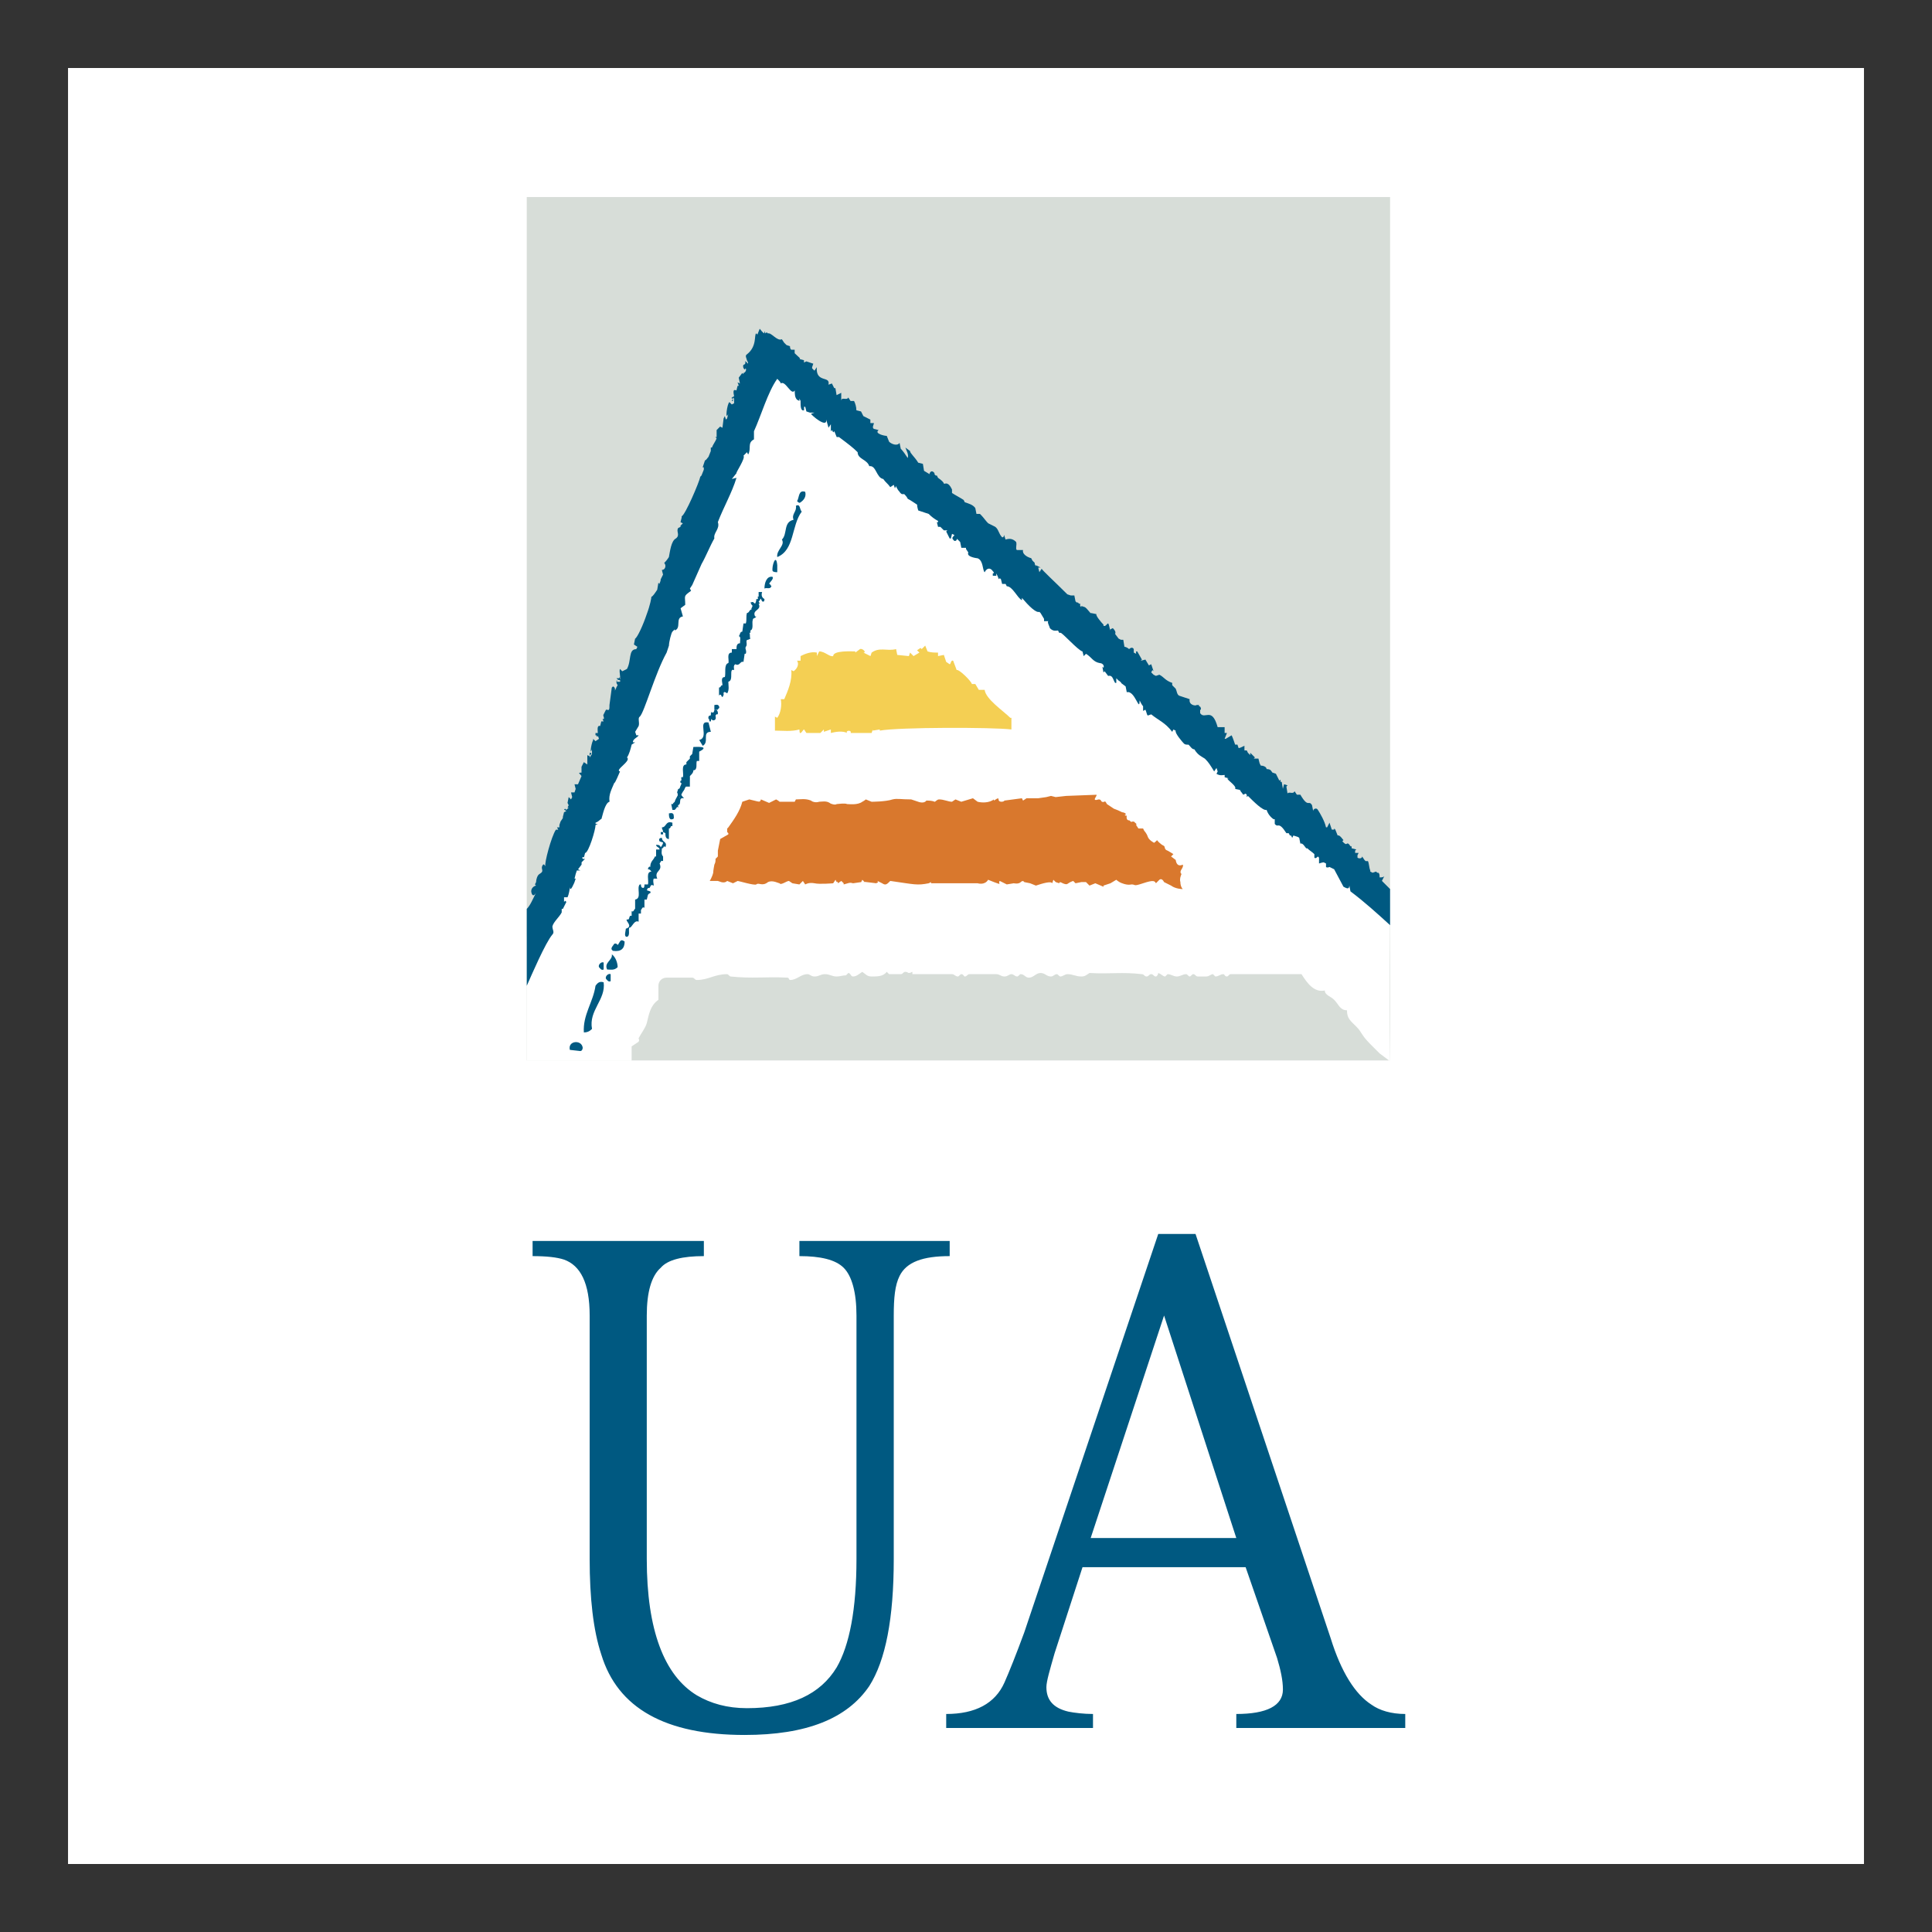
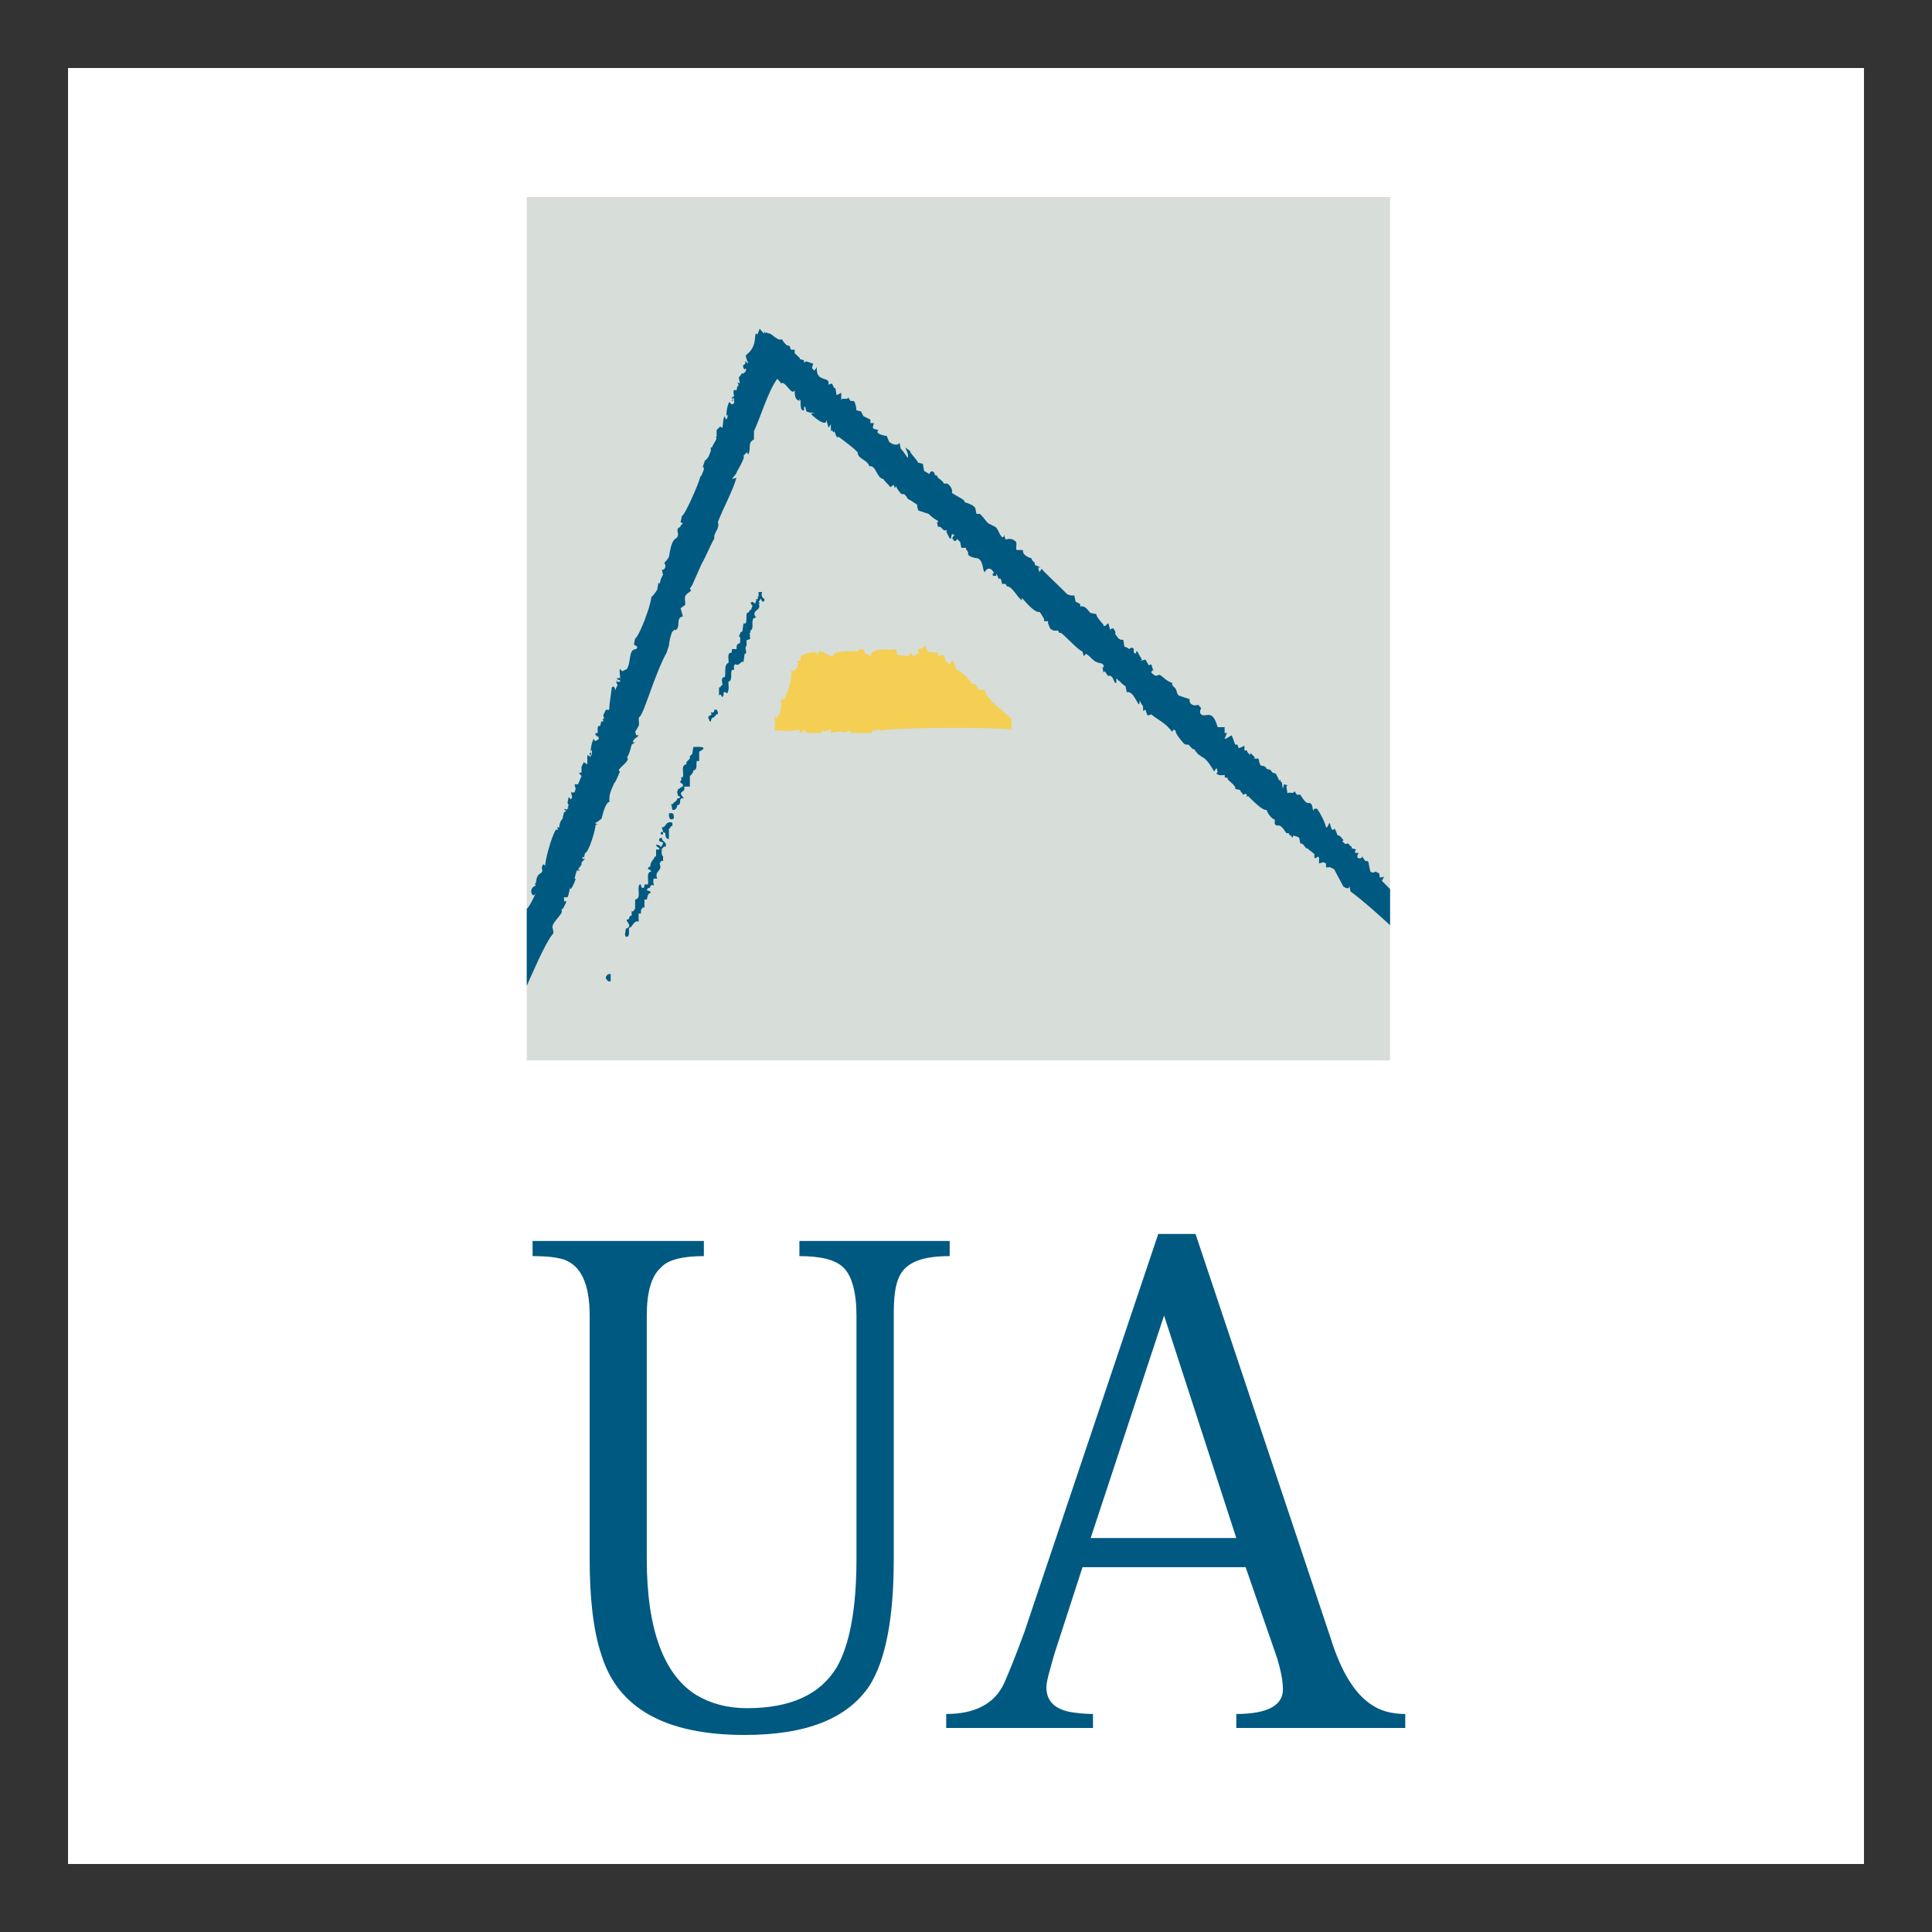
<svg xmlns="http://www.w3.org/2000/svg" width="142" height="142" viewBox="0 0 142 142" fill="none">
  <rect x="0" y="0" width="142" height="142" fill="#333333" stroke="none" />
  <g clip-path="url(#clip0_55_5269)">
    <path fill-rule="evenodd" clip-rule="evenodd" d="M5 5H137V137H5V5Z" fill="white" />
    <path fill-rule="evenodd" clip-rule="evenodd" d="M38.716 14.482H102.17V77.937H38.716V14.482Z" fill="#D7DDD8" />
-     <path fill-rule="evenodd" clip-rule="evenodd" d="M56.614 25.358L102.17 65.434C102.17 68.602 102.084 72.713 102.17 77.937H38.716V68.859L56.614 25.358Z" fill="white" />
    <path fill-rule="evenodd" clip-rule="evenodd" d="M68.002 47.451L68.174 47.879C68.43 47.965 68.687 47.965 68.944 47.965V48.221L69.373 48.136L69.544 48.649L69.801 48.821C69.886 48.821 69.886 48.478 70.058 48.564L70.314 49.248C70.486 49.163 71.428 50.105 71.428 50.276H71.685L71.942 50.704H72.37C72.455 51.389 73.739 52.245 74.254 52.759H74.338V53.615C72.969 53.444 66.033 53.444 64.663 53.7V53.615L64.149 53.7V53.615L64.064 53.872H62.523C62.608 53.615 62.094 53.7 62.266 53.872C61.923 53.7 61.409 53.786 61.067 53.872V53.615L60.553 53.786V53.615L60.296 53.872H59.269L59.098 53.615C59.012 53.615 58.756 54.214 58.756 53.615C58.156 53.786 57.557 53.7 56.958 53.7V52.673L57.129 52.759C57.386 52.416 57.472 51.817 57.386 51.389H57.643C57.9 50.789 58.242 50.019 58.156 49.248L58.328 49.334C58.584 49.162 58.756 48.819 58.584 48.562H58.841V48.22C59.184 48.049 59.612 47.878 60.04 47.963V48.22L60.211 47.878C60.639 47.878 60.981 48.306 61.238 48.22C61.238 47.792 62.608 47.878 62.865 47.878V47.963L63.208 47.708C63.379 47.623 63.722 47.965 63.465 47.965L63.979 48.222L64.064 47.965C64.663 47.537 65.178 47.88 65.862 47.708L65.947 48.136L66.803 48.222L66.889 47.965L67.146 48.222L67.574 47.965L67.403 47.794L67.659 47.623L67.745 47.708L68.002 47.451Z" fill="#F4CF53" />
-     <path fill-rule="evenodd" clip-rule="evenodd" d="M82.818 59.953C82.818 59.953 82.732 60.296 82.989 60.296C83.075 60.296 83.075 60.467 83.246 60.381C83.417 60.381 83.417 60.467 83.417 60.467C83.417 60.467 83.588 60.553 83.503 60.638L83.674 60.895H84.016L84.102 61.066C84.102 61.066 84.273 61.237 84.359 61.494C84.444 61.751 84.787 61.922 84.787 61.922C84.787 61.922 84.787 62.008 84.959 61.837L85.043 61.751C85.043 61.751 85.215 62.008 85.558 62.179C85.644 62.265 85.558 62.436 85.815 62.521C85.986 62.607 86.243 62.778 86.243 62.778L86.072 62.949L86.414 63.207C86.5 63.806 86.928 63.549 86.928 63.549C86.928 63.549 87.014 63.635 86.842 63.892C86.671 64.148 86.842 64.234 86.842 64.234C86.842 64.234 86.671 64.576 86.757 64.833C86.757 65.176 86.928 65.347 86.928 65.347C86.928 65.347 86.414 65.347 86.072 65.09L85.558 64.833C85.387 64.491 85.215 64.662 85.215 64.662L84.959 64.919C84.872 64.748 84.787 64.662 84.016 64.919C83.246 65.176 83.503 65.004 83.16 65.004C83.16 65.004 82.903 65.09 82.475 64.919C82.219 64.833 82.047 64.662 82.047 64.662L81.619 64.919L81.105 65.09V65.176L80.505 64.919L80.077 65.09L79.82 64.833H79.478L79.05 64.919L78.879 64.748C78.365 64.919 78.536 65.09 78.108 64.919C78.108 64.919 77.852 64.748 77.852 64.919L77.594 64.833L77.422 64.662L77.337 64.919C77.251 64.748 76.652 64.919 76.138 65.09L75.71 64.919L75.282 64.833C75.282 64.833 75.197 64.662 75.025 64.833C74.854 65.004 74.512 64.919 74.512 64.919L73.997 65.004L73.483 64.748C73.312 64.919 73.74 65.09 73.055 64.833L72.627 64.662C72.371 65.09 71.857 64.919 71.857 64.919H68.431V64.833L68.26 64.919C67.404 65.09 67.232 65.004 65.435 64.748C65.178 65.004 65.092 65.09 64.836 64.919L64.493 64.748C64.579 64.919 64.493 64.833 64.408 64.919C64.322 64.919 63.124 64.748 63.552 64.833L63.38 64.662L63.295 64.833L62.694 64.92C62.437 64.835 62.352 64.92 62.009 65.006V64.92L61.923 64.835L61.837 64.749L61.581 64.92C61.581 64.92 61.581 64.749 61.495 64.835L61.41 64.663L61.238 64.92C61.238 64.92 60.211 65.006 59.868 64.92C59.44 64.835 59.183 65.006 59.183 65.006L59.012 64.749L58.755 65.006L58.242 64.92L57.985 64.749C57.814 64.749 57.386 65.091 57.3 64.92C57.214 64.92 56.786 64.663 56.444 64.835C56.016 65.177 55.759 64.835 55.588 65.006C55.417 65.091 54.303 64.749 54.218 64.749L53.875 64.92L53.447 64.749C53.276 64.92 53.019 64.835 53.019 64.835L52.762 64.749H52.163C52.163 64.749 52.334 64.492 52.419 64.15C52.419 63.979 52.505 63.551 52.505 63.551C52.591 63.38 52.591 63.294 52.591 63.123L52.762 62.951V62.523L52.933 61.667L53.532 61.325V61.239L53.447 61.154V60.897L53.532 60.811C53.96 60.212 54.388 59.613 54.559 58.928L55.073 58.756C55.843 58.928 55.843 59.013 55.929 58.756L56.528 59.013L57.042 58.756C57.042 58.756 57.213 58.842 57.299 58.928H58.411L58.497 58.756C58.84 58.756 59.182 58.671 59.611 58.842C59.696 58.928 59.953 59.013 60.21 58.928C60.381 58.928 60.723 58.842 60.98 59.013C61.066 59.099 61.408 59.184 61.494 59.099C61.579 59.099 62.093 59.013 62.265 59.099C62.436 59.099 63.035 59.184 63.378 58.928C63.549 58.842 63.634 58.756 63.634 58.756L64.062 58.928C64.062 58.928 65.09 58.928 65.603 58.756C65.946 58.671 66.203 58.756 66.974 58.756L67.487 58.928C67.487 58.928 67.915 59.099 68.086 58.842C68.257 58.842 68.514 58.842 68.686 58.928C68.771 58.928 68.857 58.756 69.028 58.756C69.37 58.756 69.713 58.928 69.969 58.928L70.226 58.756L70.654 58.928L71.511 58.671L71.853 58.928C72.196 59.013 72.709 59.013 73.052 58.756C72.966 59.013 73.394 58.499 73.394 58.756C73.394 59.013 73.822 58.928 73.822 58.842L75.108 58.671L75.193 58.842L75.45 58.671H76.306L76.905 58.585L77.248 58.499L77.59 58.585L78.362 58.499L80.587 58.414C80.673 58.499 80.159 58.928 80.759 58.756C81.015 58.756 80.844 59.013 81.187 58.928C81.187 58.842 81.274 58.928 81.358 59.099L81.616 59.27L81.873 59.441C81.873 59.441 82.13 59.527 82.472 59.698C82.558 59.698 82.814 59.783 82.729 59.869C82.561 59.953 82.818 59.953 82.818 59.953Z" fill="#D9782D" />
-     <path fill-rule="evenodd" clip-rule="evenodd" d="M46.424 76.909L46.937 76.566C47.023 76.395 46.937 76.395 46.937 76.309C47.109 75.967 47.451 75.539 47.537 75.197C47.708 74.512 47.793 73.911 48.393 73.483V72.456C48.393 72.114 48.649 71.857 48.992 71.857H50.876C51.047 71.857 51.047 72.028 51.218 72.028C52.074 72.028 52.502 71.6 53.444 71.6C53.53 71.6 53.616 71.771 53.701 71.771C55.328 71.942 56.27 71.771 57.897 71.857C57.983 71.857 57.983 72.028 58.068 72.028C58.582 72.028 58.839 71.6 59.353 71.6C59.524 71.6 59.61 71.771 59.867 71.771C60.209 71.771 60.294 71.6 60.638 71.6C60.98 71.6 61.151 71.771 61.494 71.771C61.75 71.771 61.922 71.686 62.179 71.686L62.35 71.514C62.522 71.514 62.522 71.771 62.693 71.771C62.95 71.771 63.121 71.6 63.377 71.429C63.634 71.6 63.72 71.771 64.062 71.771C64.49 71.771 64.918 71.771 65.176 71.429L65.347 71.6H66.203C66.374 71.6 66.374 71.429 66.545 71.429C66.717 71.429 66.717 71.514 66.802 71.514C66.973 71.514 66.973 71.429 67.06 71.429V71.6H69.971C70.142 71.6 70.228 71.771 70.399 71.771C70.484 71.771 70.57 71.6 70.656 71.6C70.827 71.6 70.827 71.771 70.912 71.771C71.084 71.771 71.084 71.6 71.255 71.6H73.224C73.481 71.6 73.567 71.771 73.823 71.771C74.08 71.771 74.167 71.6 74.337 71.6C74.51 71.6 74.595 71.771 74.766 71.771C74.852 71.771 74.936 71.6 75.023 71.6C75.28 71.6 75.366 71.857 75.623 71.857C75.965 71.857 76.136 71.514 76.478 71.514C76.821 71.514 76.906 71.771 77.249 71.771C77.42 71.771 77.506 71.6 77.677 71.6C77.763 71.6 77.85 71.771 77.935 71.771C78.106 71.771 78.278 71.6 78.449 71.6C78.877 71.6 79.048 71.771 79.476 71.771C79.733 71.771 79.818 71.686 80.075 71.514C81.617 71.6 82.473 71.429 83.928 71.6C84.1 71.6 84.1 71.771 84.271 71.771C84.442 71.771 84.442 71.6 84.613 71.6C84.784 71.6 84.784 71.771 84.957 71.771C85.041 71.771 85.128 71.6 85.128 71.514C85.385 71.6 85.471 71.771 85.642 71.771L85.813 71.6C86.07 71.6 86.241 71.771 86.498 71.771C86.755 71.771 86.926 71.6 87.183 71.6C87.268 71.6 87.354 71.771 87.439 71.771C87.525 71.771 87.611 71.6 87.696 71.6C87.868 71.6 87.868 71.771 88.039 71.771H88.638C88.896 71.771 88.982 71.6 89.153 71.6L89.324 71.771C89.581 71.771 89.666 71.6 89.923 71.6C90.009 71.6 90.009 71.771 90.18 71.771C90.266 71.771 90.351 71.6 90.437 71.6H95.66C96.088 72.285 96.603 72.969 97.373 72.798C97.373 73.141 97.801 73.226 98.058 73.483C98.4 73.826 98.486 74.254 99 74.254C99 74.854 99.258 75.025 99.686 75.453C100.114 75.881 100.028 76.052 100.713 76.737L101.398 77.422L102.083 77.937H46.424V76.909Z" fill="#D7DDD8" />
    <path fill-rule="evenodd" clip-rule="evenodd" d="M97.717 63.722C97.717 63.722 97.546 63.807 97.461 63.722V63.465L97.289 63.38C97.204 63.38 96.947 63.465 96.947 63.465V63.036L96.861 62.951C96.776 63.036 96.69 63.122 96.605 63.036V62.78C96.433 62.608 96.262 62.523 96.09 62.352H96.005C95.92 62.266 95.749 61.923 95.576 62.009L95.492 61.581C95.405 61.496 95.319 61.496 95.062 61.41L94.977 61.581L94.891 61.41H94.806L94.72 61.239H94.549C93.95 60.297 93.95 60.896 93.693 60.554V60.212H93.607C93.365 60.046 93.185 59.805 93.094 59.527C92.837 59.612 92.152 58.928 91.723 58.499L91.637 58.584V58.413L91.551 58.328L91.38 58.413L91.123 58.071H91.209L90.781 57.985C90.952 57.728 89.839 57.129 90.353 57.215L90.011 57.129V56.958C89.925 56.958 89.668 57.044 89.411 56.873L89.497 56.701L89.411 56.444L89.24 56.701C88.983 56.273 88.812 56.016 88.64 55.845L88.554 55.759C88.297 55.588 88.04 55.502 87.784 55.074C87.612 55.074 87.527 54.903 87.356 54.732C87.184 54.732 87.099 54.732 87.013 54.646C86.928 54.561 86.328 53.876 86.414 53.705L86.243 53.619L86.157 53.79C85.644 53.105 85.13 52.934 84.615 52.505L84.358 52.591C84.273 52.505 84.273 52.334 84.187 52.163L84.016 52.249V51.906C83.93 51.821 83.845 51.65 83.759 51.478C83.759 52.42 83.417 50.708 82.817 50.879L82.732 50.451L82.389 50.194C82.475 50.28 82.389 50.109 82.218 50.023L82.133 49.938L82.047 49.852V50.194H81.962C81.79 49.938 81.79 49.595 81.448 49.681L81.19 49.338L81.104 49.424L81.019 48.996L81.104 49.081C81.19 48.91 81.019 48.739 80.847 48.739C80.334 48.654 80.248 48.311 79.82 48.054L79.649 48.225L79.563 47.883C79.221 47.797 78.022 46.427 77.937 46.513H77.851L77.764 46.342C77.593 46.342 77.422 46.427 77.165 46.17C77.165 46.085 76.908 45.657 77.079 45.657H76.737V45.486L76.48 45.058L76.395 44.972C76.138 45.058 75.624 44.544 75.111 43.945V44.116C74.768 43.945 74.424 43.089 73.996 43.089L73.911 42.918H73.654L73.569 42.575L73.483 42.49C73.397 42.661 73.397 42.49 73.312 42.318L73.226 42.147V42.318H72.969V42.147C72.969 42.147 73.141 42.147 72.969 41.976C72.798 41.719 72.541 41.719 72.37 42.062C72.199 41.89 72.284 41.206 71.856 41.034C71.856 41.034 71 40.949 71.171 40.606L71 40.349V40.264H70.657L70.572 39.836L70.315 39.579C70.401 39.579 70.229 39.922 70.058 39.665C69.887 39.493 70.144 39.408 70.144 39.322L69.973 39.237L69.887 39.579H69.801L69.545 39.066L69.63 38.98H69.373L69.117 38.723H68.945L68.86 38.381H68.945V38.288C68.692 38.153 68.461 37.98 68.261 37.775L67.49 37.518C67.49 37.518 67.405 37.261 67.405 37.09C67.148 36.919 66.891 36.748 66.72 36.662C66.634 36.491 66.549 36.405 66.463 36.319H66.29C66.118 36.234 66.033 35.977 66.033 36.063C65.947 35.892 65.862 35.806 65.862 35.72L65.776 35.892L65.691 35.635L65.434 35.806C65.263 35.549 65.091 35.464 64.92 35.207C64.406 35.121 64.406 34.179 63.893 34.264C63.722 33.751 63.036 33.751 63.036 33.237C62.694 32.895 62.351 32.638 61.667 32.124H61.495L61.324 31.696L61.239 31.781L61.153 31.61L61.067 31.696V31.182L60.896 31.439L60.725 30.84C60.811 31.525 59.611 30.497 59.611 30.412L59.868 30.326H59.526L59.269 30.241L59.184 29.898H59.098V30.155C58.841 30.241 58.841 29.812 58.841 29.556V29.468L58.755 29.297V29.468L58.584 29.382C58.413 29.211 58.413 28.954 58.413 28.698C58.156 29.126 57.728 27.927 57.386 28.184C57.386 28.098 57.215 27.927 57.129 27.842C56.444 28.783 55.93 30.581 55.416 31.695V32.294C54.903 32.551 55.245 32.979 54.988 33.407L54.903 33.236L54.646 33.493C54.817 33.664 54.047 34.777 54.132 34.777L53.79 35.205L54.132 35.119C53.79 36.232 53.191 37.26 52.762 38.373C52.933 38.886 52.42 39.143 52.505 39.571C52.163 40.171 51.906 40.856 51.564 41.455L50.879 42.996L50.708 43.253L50.793 43.424C50.194 43.852 50.365 43.767 50.365 44.452L50.023 44.708L50.194 45.307C49.595 45.393 50.108 46.163 49.595 46.335V46.253L49.424 46.424C49.338 46.509 49.167 47.194 49.167 47.451L48.996 47.965C48.14 49.506 47.369 52.331 47.026 52.674C46.855 52.76 47.026 53.102 46.941 53.359L46.684 53.787L46.769 54.044H46.941C46.855 54.215 46.513 54.3 46.513 54.557H46.684L46.427 54.728C46.341 55.071 46.256 55.413 46.085 55.67C46.427 55.927 45.143 56.612 45.571 56.698C45.485 56.869 45.229 57.554 45.143 57.554C44.972 57.982 44.715 58.41 44.801 58.924C44.458 59.01 44.287 59.951 44.201 60.209C44.201 60.123 44.03 60.38 43.773 60.466V60.551H43.945L43.773 60.637C43.773 60.979 43.26 62.692 43.003 62.692L42.917 63.034C42.832 62.863 42.661 63.206 43.003 63.12L42.746 63.377V63.548L42.485 63.893L42.656 63.979H42.399L42.313 64.236L42.227 64.578H42.313L42.227 64.835C42.227 64.835 41.885 65.691 41.885 65.177C41.885 65.348 41.799 65.776 41.714 65.948H41.457V66.29L41.542 66.204L41.628 66.29L41.371 66.803H41.285V67.061C41.114 67.403 40.686 67.746 40.601 68.088C40.601 68.345 40.772 68.516 40.601 68.687C40.087 69.287 39.06 71.685 38.717 72.455V66.803C38.974 66.547 39.145 66.119 39.402 65.604C39.316 65.776 39.145 65.948 39.059 65.604C38.974 65.262 39.316 65.091 39.402 65.091L39.316 65.005L39.402 64.834C39.402 64.663 39.487 64.32 39.658 64.235C40.086 63.978 39.658 63.892 39.915 63.55C40.001 63.464 40.086 63.721 40.086 63.636C40.001 63.464 40.515 61.495 40.857 60.981H41.028L40.942 60.81H41.114V60.639L41.199 60.382L41.37 60.125V60.04L41.456 59.697L41.627 59.612C41.542 59.526 41.37 59.526 41.542 59.441L41.627 59.526L41.713 59.441L41.798 59.355H41.713L41.798 59.184L41.713 59.013L41.798 58.584L41.97 58.756L42.055 58.584L41.97 58.242H42.226L42.312 57.985L42.226 57.643H42.483L42.74 57.044C42.654 56.873 42.398 56.787 42.74 56.787V56.359L42.911 56.017L43.168 56.188V55.503C43.339 55.589 43.339 55.589 43.339 55.417V55.332C43.682 55.332 43.254 55.503 43.339 55.589V55.674L43.51 55.417V55.075C43.339 55.589 43.425 54.733 43.596 54.39V54.304L43.767 54.476L44.024 54.304L43.938 54.048V53.962V54.133H43.853V54.048H43.767V53.877H43.938C43.938 53.705 43.853 53.277 44.11 53.363L44.195 53.02H44.366L44.281 52.849H44.366C44.453 52.764 44.281 52.593 44.366 52.507L44.538 52.164H44.624C44.795 52.25 44.795 52.079 44.795 51.822L44.966 50.537L45.052 50.452C45.309 50.537 45.138 50.88 45.223 50.709C45.394 50.366 45.223 50.623 45.394 50.366L45.309 50.195V50.024H45.394L45.309 50.109H45.566C45.651 49.938 45.48 50.024 45.394 49.938L45.309 49.853H45.48L45.566 49.767V49.938C45.651 49.938 45.48 49.339 45.566 49.168L45.737 49.339L46.079 49.168C46.422 48.569 46.165 47.713 46.764 47.713L46.849 47.541L46.593 47.37L46.678 46.942C46.849 46.856 47.278 45.915 47.534 45.144C47.791 44.459 47.877 43.945 47.877 43.86C47.962 43.86 48.133 43.603 48.305 43.346L48.39 42.833L48.476 42.918C48.476 42.833 48.562 42.747 48.562 42.576L48.733 42.233L48.647 41.891C48.904 41.891 48.989 41.549 48.818 41.377C48.904 41.292 48.989 41.206 49.161 40.949C49.246 40.521 49.332 39.751 49.674 39.579C50.017 39.322 49.674 39.066 49.846 38.809L50.017 38.723V38.638L50.102 38.552L50.188 38.466L50.017 38.381L50.102 38.038V37.946C50.359 37.86 51.386 35.463 51.473 35.035L51.558 34.949L51.729 34.521V34.35H51.644L51.815 33.836C51.901 33.836 51.986 33.664 52.072 33.579L52.243 33.151V32.894H52.329C52.414 32.637 52.585 32.466 52.671 32.209C52.585 32.124 52.5 32.124 52.671 32.124V31.61L52.928 31.353L53.099 31.439L53.185 30.754L53.27 30.583L53.356 30.84L53.441 30.754L53.527 30.412C53.27 31.011 53.441 29.641 53.613 29.556L53.784 29.727L53.955 29.641V29.299L53.869 29.213V29.47H53.784L53.869 29.299H53.784V29.213L53.955 29.128C53.955 29.042 53.784 28.529 54.126 28.7L54.212 28.357H54.297L54.212 28.101L54.383 28.186L54.297 27.758L54.554 27.416L54.64 27.501V27.416C54.725 27.416 54.897 27.244 54.811 27.073L54.725 27.159C54.554 26.988 54.64 26.817 54.64 26.817C54.982 26.731 54.554 26.303 54.982 26.731V26.645L54.897 26.474C54.897 26.389 54.725 26.132 54.897 26.046C55.667 25.447 55.41 24.591 55.581 24.505L55.667 24.591L55.838 24.163C55.924 24.248 56.01 24.42 56.181 24.505V24.334L56.266 24.505L56.352 24.42L56.438 24.505C56.694 24.42 57.122 25.104 57.465 24.933L57.636 25.19L57.807 25.361L58.064 25.447C58.064 25.532 58.064 25.618 58.15 25.704H58.406V25.96C58.664 26.217 58.921 26.389 58.749 26.389L59.091 26.474V26.645L59.262 26.56L59.776 26.731L59.69 26.988V27.073L59.861 27.244L60.033 26.988C59.947 28.186 61.06 27.587 60.889 28.272L61.145 28.186L61.317 28.529H61.402L61.488 29.042L61.83 28.871V29.47C61.83 29.128 62.258 29.47 62.344 29.213L62.515 29.47H62.772C62.858 29.641 62.943 29.898 62.943 30.155L63.285 30.241L63.457 30.583L63.971 30.84V31.096H64.235C64.235 31.182 64.064 31.439 64.235 31.524L64.578 31.61C64.235 31.867 65.006 32.038 65.177 32.038L65.348 32.466C65.519 32.637 65.947 32.809 66.118 32.552L66.204 32.98C66.375 33.151 66.546 33.408 66.718 33.664C66.803 33.408 66.632 33.151 66.546 32.894L66.889 33.151C66.889 33.322 67.231 33.579 67.488 34.007L67.831 34.093L67.916 34.606L68.344 34.863C68.258 34.863 68.43 34.434 68.686 34.777V34.863L68.772 34.949H68.858L68.943 35.12C69.201 35.291 69.372 35.462 69.372 35.548H69.458C69.714 35.462 69.886 35.804 69.971 35.976V36.233C70.228 36.404 70.57 36.575 70.827 36.746L70.913 36.917C71.17 37.003 71.513 37.089 71.684 37.345L71.769 37.773H72.026L72.112 37.859C72.283 38.03 72.454 38.287 72.626 38.458L73.139 38.715C73.396 38.886 73.396 39.228 73.653 39.486H73.738L73.824 39.315V39.4L73.909 39.657C74.168 39.572 74.423 39.572 74.681 39.828C74.767 40 74.596 40.428 74.767 40.428H75.195C75.109 40.684 75.452 40.941 75.794 41.027L75.88 41.198L76.051 41.369V41.455L76.136 41.626V41.54L76.479 41.712H76.308L76.393 42.054L76.564 41.797C76.564 41.883 77.506 42.739 78.449 43.682L78.706 43.767H78.963L79.048 44.195L79.134 44.281H79.219L79.305 44.367H79.391V44.538L79.476 44.623V44.538L79.733 44.623C79.904 44.709 80.247 45.223 80.161 45.051L80.589 45.137C80.504 45.223 80.931 45.736 81.103 45.908V45.994C81.275 46.079 81.359 45.822 81.447 45.822C81.531 45.908 81.531 46.165 81.618 46.336V46.253L81.789 46.167C81.874 46.253 82.046 46.424 81.96 46.595L82.217 46.937L82.388 47.023H82.559L82.645 47.537C82.731 47.537 82.902 47.622 82.987 47.708C83.073 47.622 83.244 47.537 83.33 47.708V47.965L83.501 48.05V47.879H83.587L83.929 48.478L83.843 48.564L84.186 48.478L84.442 48.906L84.614 48.821L84.785 49.335L84.699 49.249L84.614 49.42L84.785 49.592L84.957 49.677L85.213 49.592C85.557 49.763 85.642 50.02 86.156 50.191V50.362L86.413 50.619C86.498 50.79 86.498 51.047 86.669 51.133L87.44 51.389C87.354 51.818 87.868 51.903 87.954 51.818H88.125V51.904C88.296 51.904 88.296 52.246 88.21 52.16V52.417C88.553 52.931 89.068 51.904 89.496 53.444H90.009V53.872H90.18L90.009 54.3H90.095L90.523 54.044C90.609 54.215 90.694 54.472 90.78 54.728H90.951L91.037 54.985C91.122 54.985 91.293 54.9 91.465 54.814V55.156H91.636L91.721 55.328L91.892 55.499V55.328L91.978 55.413L92.236 55.67L92.151 55.756H92.493L92.579 56.098L92.664 56.269C92.835 56.269 93.092 56.355 93.092 56.526C93.435 56.526 93.435 56.697 93.52 56.783L93.777 56.868L93.863 57.04L94.034 57.382L94.12 57.296V57.468H94.205L94.291 57.981L94.376 57.639L94.633 57.724L94.547 57.81L94.633 58.324C94.719 58.152 95.061 58.409 95.147 58.152L95.318 58.409H95.575C96.175 59.437 96.175 58.752 96.432 59.18L96.518 59.608C96.518 59.436 96.774 59.351 96.86 59.522C97.031 59.779 97.374 60.378 97.459 60.806H97.545L97.716 60.464L97.887 60.977H98.058V60.892L98.144 60.977L98.315 61.405H98.401C98.572 61.491 98.658 61.662 98.743 61.748L98.658 61.834C98.829 62.005 98.915 62.091 99 62.005C99.173 61.919 99.258 62.347 99.343 62.176V62.433V62.347L99.686 62.433L99.601 62.519V62.69H99.857L99.772 62.861V63.032C99.857 63.118 100.114 63.118 100.114 62.947L100.285 63.204L100.371 63.289H100.542C100.628 63.461 100.628 63.803 100.713 63.974V64.059L100.885 64.145L101.141 64.059L101.227 64.145H101.313C101.398 64.231 101.398 64.316 101.398 64.487C101.569 64.487 101.655 64.487 101.741 64.402L101.569 64.744L101.826 65.001L101.912 65.087L102.169 65.344V67.998C101.227 67.142 100.285 66.285 99.258 65.515L99.173 65.087C99.173 65.429 98.915 65.258 98.743 65.172C98.658 65.001 98.144 64.059 98.058 63.888L97.717 63.722Z" fill="#005981" />
-     <path fill-rule="evenodd" clip-rule="evenodd" d="M58.926 37.603C58.155 38.631 58.412 40.429 57.128 40.943C57.042 40.43 57.727 40.087 57.47 39.659C57.898 39.231 57.556 38.375 58.326 38.203C58.155 37.775 58.583 37.603 58.498 37.175C58.841 37.004 58.754 37.432 58.926 37.603ZM57.128 41.542V42.056C57.042 42.056 56.871 42.056 56.786 41.971C56.7 41.628 57.042 40.601 57.128 41.542ZM56.786 42.398C56.871 42.57 56.614 42.741 56.529 42.912C56.614 42.912 56.614 42.998 56.7 43.083C56.614 43.34 56.358 43.169 56.186 43.255C56.186 42.827 56.357 42.314 56.786 42.398ZM52.247 53.788C51.562 53.788 52.161 54.559 51.648 54.815L51.391 54.387C52.161 54.216 51.219 52.931 52.075 53.103L52.247 53.788ZM50.876 56.528C50.448 56.956 50.876 57.298 50.534 57.555C50.277 58.154 49.764 58.669 49.849 59.353C49.164 59.011 50.02 58.498 49.935 57.984C50.106 57.47 50.449 56.957 50.534 56.528H50.876ZM45.396 71.086C45.139 71.343 44.882 71.257 44.626 71.257C44.368 70.743 45.053 70.572 44.968 70.144C45.225 70.315 45.396 70.743 45.396 71.086ZM44.368 72.199C44.54 73.483 43.255 74.254 43.512 75.624C43.341 75.796 43.17 75.881 42.913 75.881C42.827 74.597 43.598 73.654 43.769 72.456C43.94 72.199 44.111 72.114 44.368 72.199ZM42.827 76.994C42.827 77.165 42.741 77.251 42.655 77.251L41.885 77.165C41.714 76.481 42.741 76.395 42.827 76.994ZM45.91 69.202C45.91 69.715 45.653 69.972 45.053 69.886C44.797 69.715 45.053 69.544 45.139 69.373C45.31 69.287 45.396 69.459 45.396 69.459C45.567 69.287 45.567 68.945 45.91 69.202ZM59.183 36.148C59.269 36.49 59.097 36.747 58.841 36.919C58.755 37.004 58.669 36.919 58.584 36.833C58.754 36.576 58.669 35.976 59.183 36.148ZM52.846 51.904C52.931 52.075 52.76 52.075 52.76 52.161H52.504V51.819C52.589 51.819 52.76 51.733 52.846 51.904ZM52.589 52.589C52.589 52.675 52.675 52.846 52.504 52.931C52.247 53.017 52.247 52.675 52.247 52.418C52.332 52.418 52.589 52.418 52.589 52.589ZM44.368 71.257C44.197 71.343 44.111 71.172 44.026 71.086C43.94 70.915 44.197 70.658 44.368 70.743V71.257Z" fill="#005981" />
    <path fill-rule="evenodd" clip-rule="evenodd" d="M49.764 59.269C49.764 59.354 49.678 59.44 49.593 59.525H49.421L49.336 59.097C49.507 59.097 49.678 59.097 49.764 59.269ZM49.507 59.868C49.507 59.953 49.593 60.21 49.421 60.21C49.165 60.296 49.165 59.953 49.165 59.782C49.249 59.782 49.421 59.697 49.507 59.868Z" fill="#005981" />
    <path fill-rule="evenodd" clip-rule="evenodd" d="M51.39 55.244V55.929H51.219C51.133 56.1 51.305 56.614 50.962 56.614C50.962 56.785 50.877 56.87 50.705 57.042V57.813H50.277C50.449 58.326 49.678 58.07 50.277 58.669C49.764 58.583 50.192 59.182 49.764 59.182V59.268H49.507C49.336 58.926 49.678 59.011 49.764 58.754C49.764 58.583 50.106 58.754 49.935 58.498C49.764 58.583 49.849 58.326 49.764 58.241L49.849 57.984C50.021 57.984 50.021 57.813 50.192 57.813V57.642C50.106 57.556 49.935 57.556 50.021 57.385C50.192 57.385 49.935 57.042 50.192 57.128C50.277 56.871 50.021 56.186 50.449 56.186V56.014L50.705 55.758V55.587L50.877 55.415L50.962 54.902C51.133 54.902 52.247 54.815 51.39 55.244ZM52.761 52.332V52.504C52.589 52.418 52.589 52.76 52.333 52.76C52.333 52.846 52.247 52.846 52.247 53.017C52.076 53.103 52.161 52.76 52.076 52.846C51.99 52.418 52.418 52.76 52.247 52.332C52.589 52.504 52.418 52.075 52.589 52.161H52.675L52.761 52.332ZM48.65 61.581C48.65 61.923 49.078 61.837 48.907 62.265C48.736 62.094 48.822 62.351 48.65 62.351C48.65 62.522 48.565 62.779 48.736 62.95V63.293C48.565 63.208 48.565 63.378 48.479 63.465C48.736 64.064 48.051 63.978 48.308 64.577H48.051C47.965 64.749 48.051 64.92 48.051 65.091C47.709 64.92 47.88 65.348 47.623 65.262L47.538 65.433L47.794 65.519C47.88 65.69 47.709 65.605 47.623 65.776L47.538 66.118H47.366V66.717C47.195 66.632 47.195 66.803 47.109 66.888V67.145H46.938V67.745C46.596 67.573 46.425 68.258 46.254 68.172C46.168 68.344 46.339 68.772 46.082 68.857C45.825 68.857 45.997 68.429 45.997 68.258C46.596 68.087 45.911 67.659 46.082 67.573C46.339 67.659 46.168 67.23 46.425 67.317V66.974C46.596 67.06 46.596 66.803 46.681 66.803V66.118C47.195 66.032 46.767 65.261 47.024 65.005H47.109C47.109 65.09 47.109 65.261 47.281 65.261C47.366 65.261 47.366 65.09 47.366 65.005H47.623C47.709 64.748 47.452 64.063 47.88 64.063C47.794 63.978 47.794 63.893 47.622 63.893C47.622 63.808 47.708 63.636 47.794 63.722C47.794 63.293 48.05 63.208 48.136 62.951H48.222V62.437H48.478C48.478 62.266 48.222 62.266 48.222 62.095C48.393 62.095 48.478 62.095 48.564 62.266C48.65 62.181 48.735 62.009 48.735 61.923L48.478 61.837C48.394 61.666 48.479 61.581 48.65 61.581ZM56.015 43.512C55.929 43.769 56.015 43.94 56.186 44.026C56.186 44.111 56.186 44.282 56.015 44.197L55.929 44.026C55.843 43.94 55.929 44.111 55.758 44.197L55.843 44.368H55.758C56.015 44.882 55.244 44.796 55.501 45.31H55.587C55.501 45.481 55.33 45.396 55.33 45.567C55.244 45.738 55.416 46.252 55.159 46.337V46.509H55.073C55.159 46.594 55.073 46.851 55.159 46.937L54.987 47.022C54.731 47.022 54.987 47.365 54.816 47.536C54.731 47.707 54.902 47.793 54.816 48.05H54.731L54.645 48.649C54.388 48.563 54.388 48.991 54.046 48.82C53.875 48.906 53.96 49.162 53.96 49.248C53.532 49.077 53.96 50.018 53.532 50.104C53.532 50.361 53.618 50.703 53.447 50.96C53.104 50.703 53.19 51.046 53.19 51.046C53.19 51.046 53.104 51.389 53.019 51.131C52.933 50.96 52.847 51.131 52.847 51.131V50.532C53.019 50.532 52.933 50.361 53.104 50.361C53.104 50.19 52.933 49.762 53.276 49.762C53.361 49.505 53.19 48.819 53.532 48.734C53.618 48.563 53.361 47.964 53.789 47.964V47.707H54.132C54.132 47.536 54.132 47.279 54.388 47.279C54.388 47.107 54.474 46.765 54.303 46.765L54.388 46.594C54.388 46.508 54.474 46.422 54.559 46.422L54.645 45.823H54.816C54.902 45.566 54.816 45.31 54.902 45.052C55.073 45.052 55.073 44.795 55.244 44.795C55.159 44.71 55.416 44.539 55.244 44.453L55.159 44.282C55.416 44.196 55.33 44.282 55.501 44.367C55.587 44.196 55.587 44.111 55.587 44.025C55.843 44.111 55.587 43.768 55.758 43.854V43.511L56.015 43.512ZM44.883 72.114C44.711 72.199 44.626 72.028 44.54 71.942C44.455 71.771 44.711 71.514 44.883 71.6V72.114ZM49.421 60.725C49.249 60.639 49.335 60.896 49.164 60.896V61.666C48.907 61.666 48.907 61.409 48.907 61.238L48.736 61.153V61.324H48.565V61.153H48.736C48.736 60.981 48.65 60.981 48.65 60.81C48.993 60.81 48.907 60.297 49.421 60.468V60.725ZM66.119 93.779C66.632 92.751 67.831 92.323 69.801 92.323V91.209H58.755V92.323C60.296 92.323 61.409 92.58 62.009 93.18C62.608 93.779 62.95 94.977 62.95 96.691V114.588C62.95 118.27 62.437 120.924 61.495 122.551C60.296 124.522 58.155 125.549 54.901 125.549C53.445 125.549 52.246 125.206 51.219 124.606C48.822 123.151 47.537 119.811 47.537 114.588V96.691C47.537 94.977 47.879 93.779 48.564 93.18C49.078 92.58 50.191 92.323 51.733 92.323V91.209H39.145V92.323C40.172 92.323 40.943 92.409 41.456 92.58C42.656 93.008 43.34 94.292 43.34 96.691V114.588C43.34 117.414 43.597 119.811 44.196 121.61C45.395 125.549 48.906 127.518 54.729 127.518C59.267 127.518 62.265 126.319 63.892 123.921C65.09 122.038 65.69 118.955 65.69 114.588V96.691C65.691 95.405 65.776 94.463 66.119 93.779ZM80.334 127.003V125.976C79.649 125.976 78.965 125.89 78.537 125.805C77.422 125.548 76.909 124.949 76.909 124.006C76.909 123.578 77.165 122.722 77.508 121.523L79.564 115.186H91.552L93.865 121.866C94.121 122.722 94.293 123.492 94.293 124.177C94.293 125.377 93.094 125.976 90.867 125.976V127.003H103.285V125.976C102.256 125.976 101.4 125.719 100.801 125.291C99.602 124.521 98.574 122.893 97.803 120.409L87.87 90.695H85.13L75.282 119.981C74.683 121.609 74.169 122.893 73.826 123.664C73.141 125.206 71.686 125.976 69.545 125.976V127.003H80.334ZM90.867 113.045H80.163L85.558 96.69L90.867 113.045Z" fill="#005981" />
  </g>
  <defs>
    <clipPath id="clip0_55_5269">
      <rect width="132" height="132" fill="white" transform="translate(5 5)" />
    </clipPath>
  </defs>
</svg>